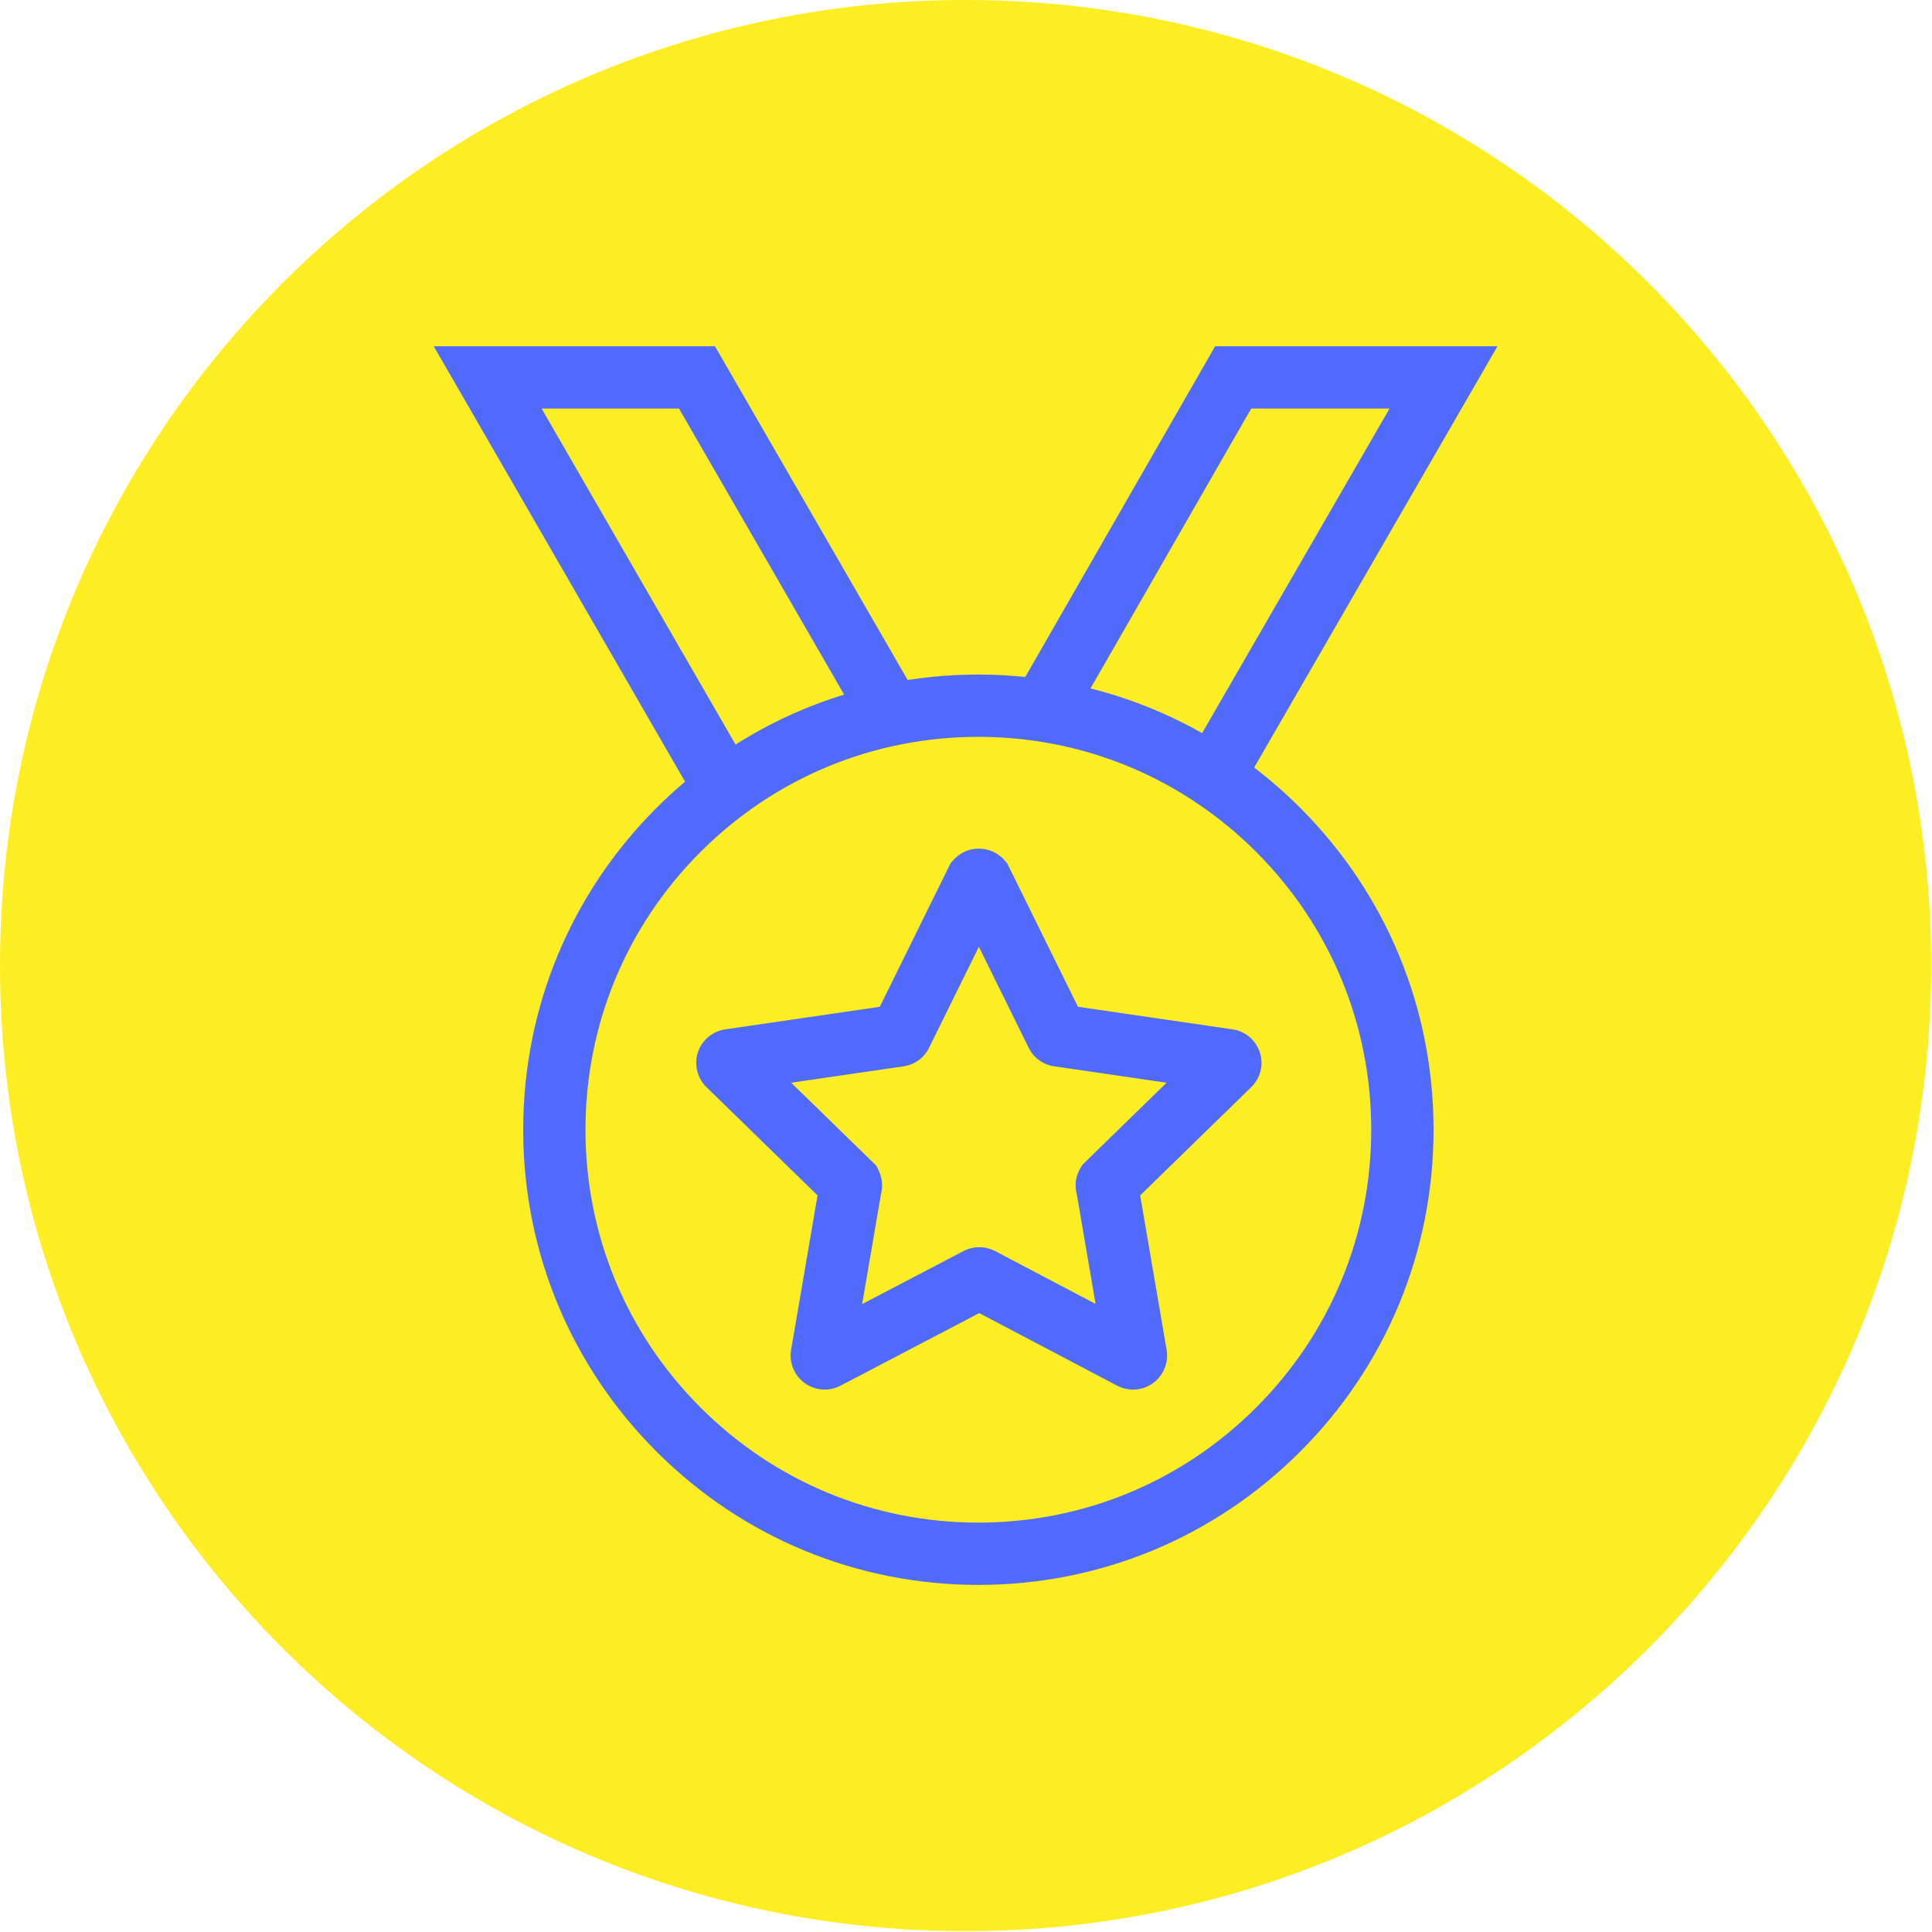
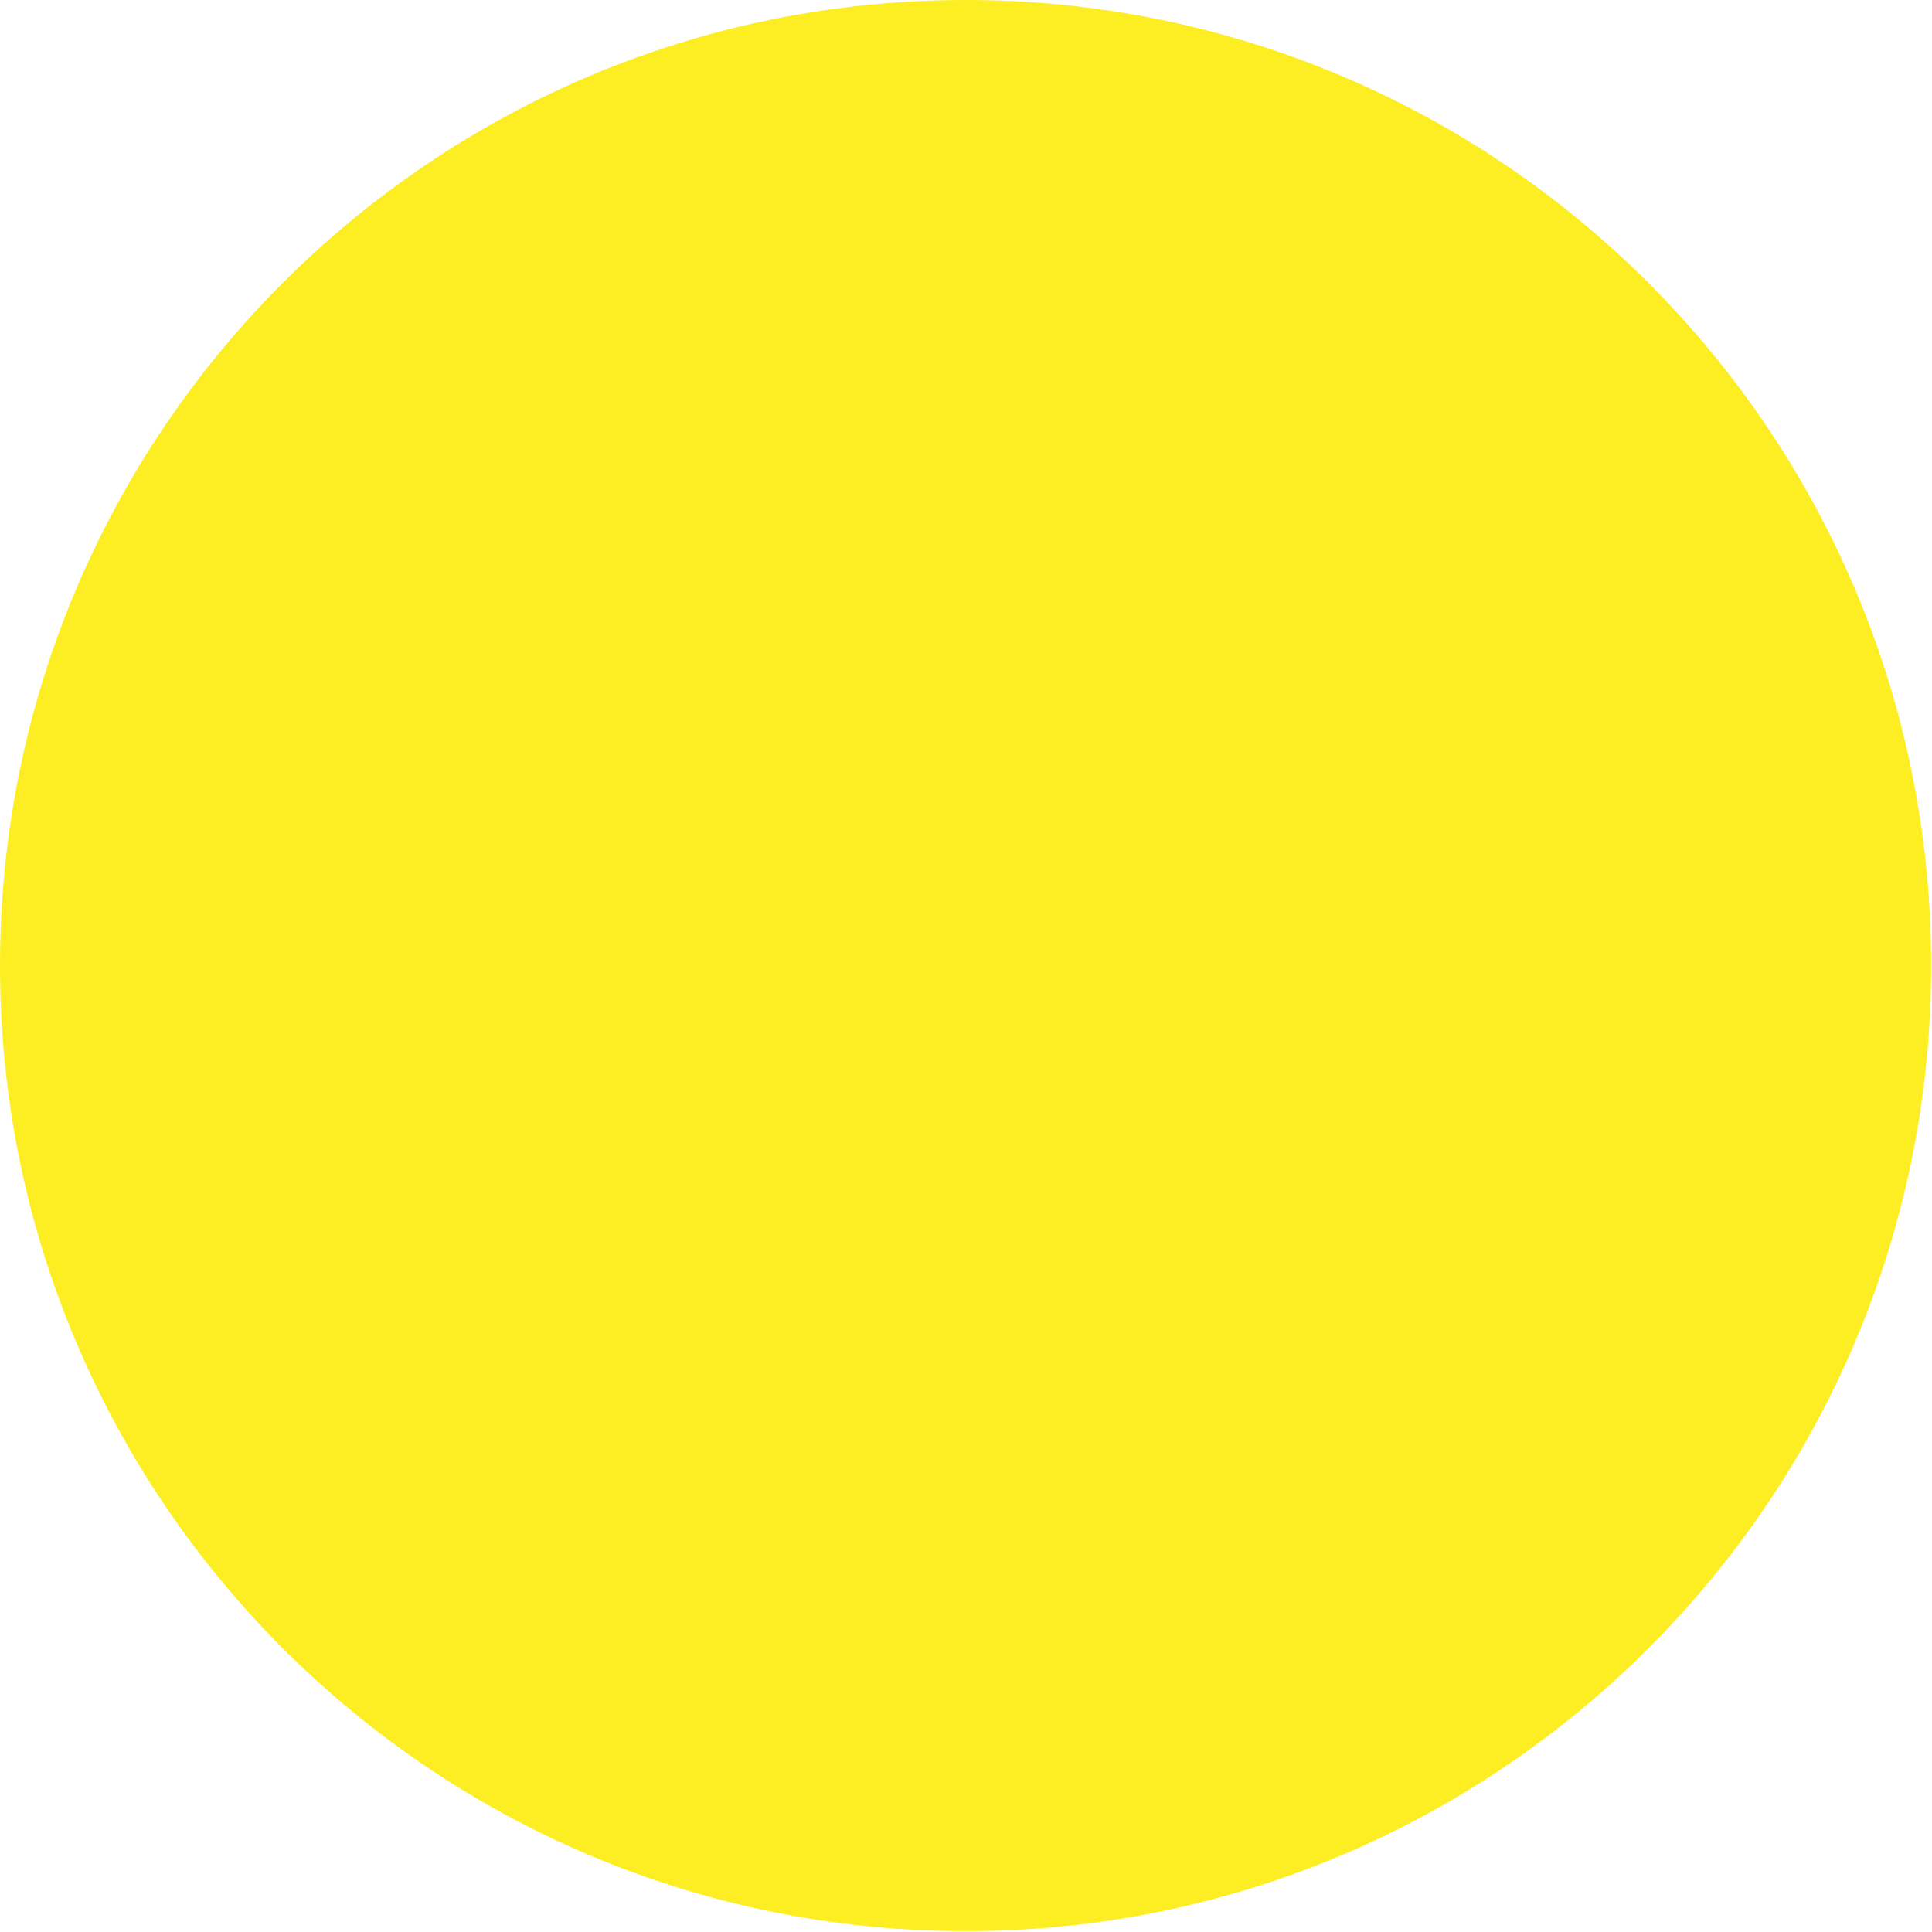
<svg xmlns="http://www.w3.org/2000/svg" width="1163" height="1163" viewBox="0 0 1163 1163" fill="none">
  <path d="M581.25 1162.5C902.266 1162.5 1162.5 902.266 1162.5 581.25C1162.5 260.234 902.266 0 581.25 0C260.234 0 0 260.234 0 581.25C0 902.266 260.234 1162.5 581.25 1162.5Z" fill="#FDEE23" />
-   <path d="M754.96 462.05L901.43 208.44H731.47L617.18 407.5C607.86 406.55 598.45 406.06 588.95 406.06C574.56 406.06 560.35 407.18 546.39 409.34L430.4 208.43H261.1L412.38 470.53C406.47 475.53 400.73 480.78 395.2 486.31C343.45 538.06 314.95 606.87 314.95 680.06C314.95 753.25 343.45 822.06 395.2 873.81C446.95 925.56 515.76 954.06 588.95 954.06C662.14 954.06 730.95 925.56 782.7 873.81C834.45 822.06 862.95 753.25 862.95 680.06C862.95 606.87 834.45 538.06 782.7 486.31C773.93 477.54 764.66 469.45 754.97 462.04L754.96 462.05ZM753.17 245.94H836.46L723.63 441.32C702.54 429.38 679.98 420.34 656.45 414.41L753.17 245.95V245.94ZM326.04 245.94H408.74L508.15 418.12C485.15 425.18 463.19 435.27 442.78 448.19L326.04 245.94ZM756.17 847.29C711.5 891.96 652.11 916.56 588.94 916.56C525.77 916.56 466.38 891.96 421.71 847.29C377.04 802.62 352.44 743.23 352.44 680.06C352.44 616.89 377.04 557.5 421.71 512.83C466.38 468.16 525.77 443.56 588.94 443.56C635.85 443.56 680.67 457.14 718.93 482.41C719.53 482.86 720.15 483.29 720.81 483.67C720.83 483.67 720.84 483.69 720.86 483.7C733.4 492.17 745.23 501.89 756.17 512.83C800.84 557.5 825.44 616.89 825.44 680.06C825.44 743.23 800.84 802.62 756.17 847.29Z" fill="#506AFD" />
-   <path d="M741.69 619.6L648.9 606.05L606.32 519.72L604.73 517.89C604.12 517.19 603.46 516.53 602.82 515.97C598.71 512.35 593.45 510.54 587.97 510.88C582.5 511.22 577.49 513.68 573.87 517.79L572.22 519.66L529.61 606.05L436.77 619.61C431.69 620.29 426.97 622.91 423.7 626.9C416.85 635.27 417.78 647.51 425.62 654.76L492.14 719.58L476.21 812.65L476.03 813.96C475.66 817.7 476.32 821.47 477.96 824.88C481.49 832.21 488.83 836.49 496.46 836.49C499.44 836.49 502.46 835.84 505.31 834.47L589.47 790.45L672.57 834.17L673.2 834.49C676.58 836.11 680.33 836.77 684.09 836.4C689.54 835.86 694.45 833.23 697.92 828.99C701.39 824.75 703 819.42 702.46 813.97L702.39 813.31L686.35 719.59L752.91 654.72C756.52 651.35 758.83 646.69 759.3 641.75C759.82 636.33 758.19 631.03 754.73 626.83C751.42 622.82 746.8 620.27 741.67 619.6H741.69ZM651.87 700.83L650.74 702.57C647.51 707.52 646.68 713.53 648.23 719.04L659.5 784.91L599.04 753.1L598.44 752.8C592.76 750.07 586.24 750.07 580.56 752.8L518.99 785.01L530.34 718.68C531.53 714.08 531.08 709.18 529 704.79L527.56 701.75L476.26 651.76L543.62 641.93C550.41 641.07 556.33 636.82 559.31 630.64L589.25 569.94L619.19 630.64C622.17 636.82 628.08 641.07 634.87 641.93L702.24 651.77L651.87 700.86V700.83Z" fill="#506AFD" />
</svg>